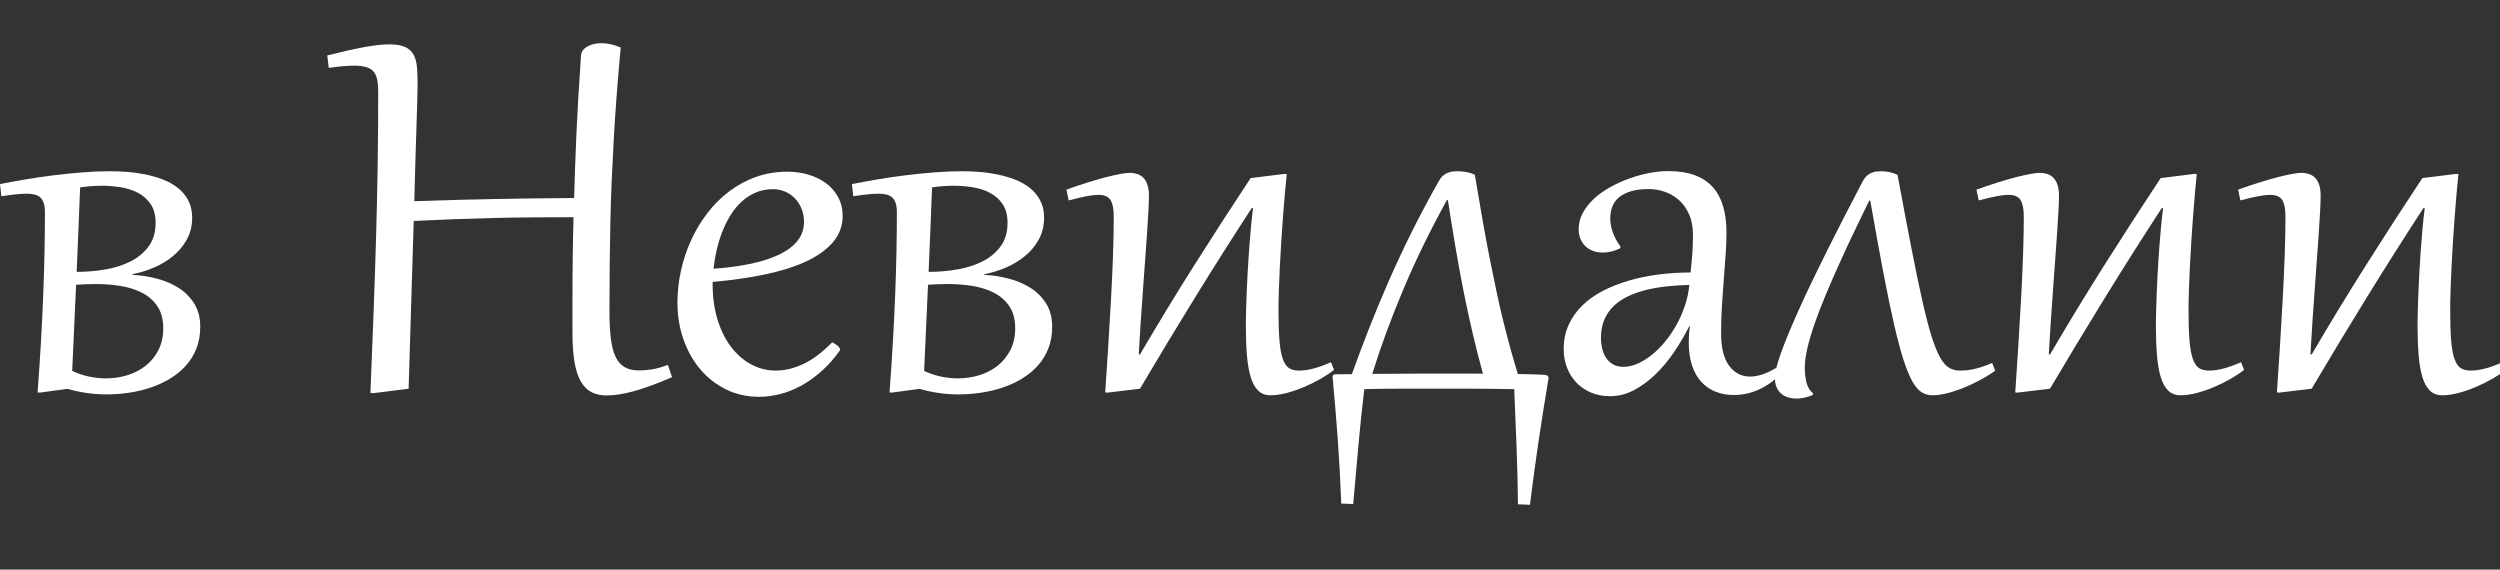
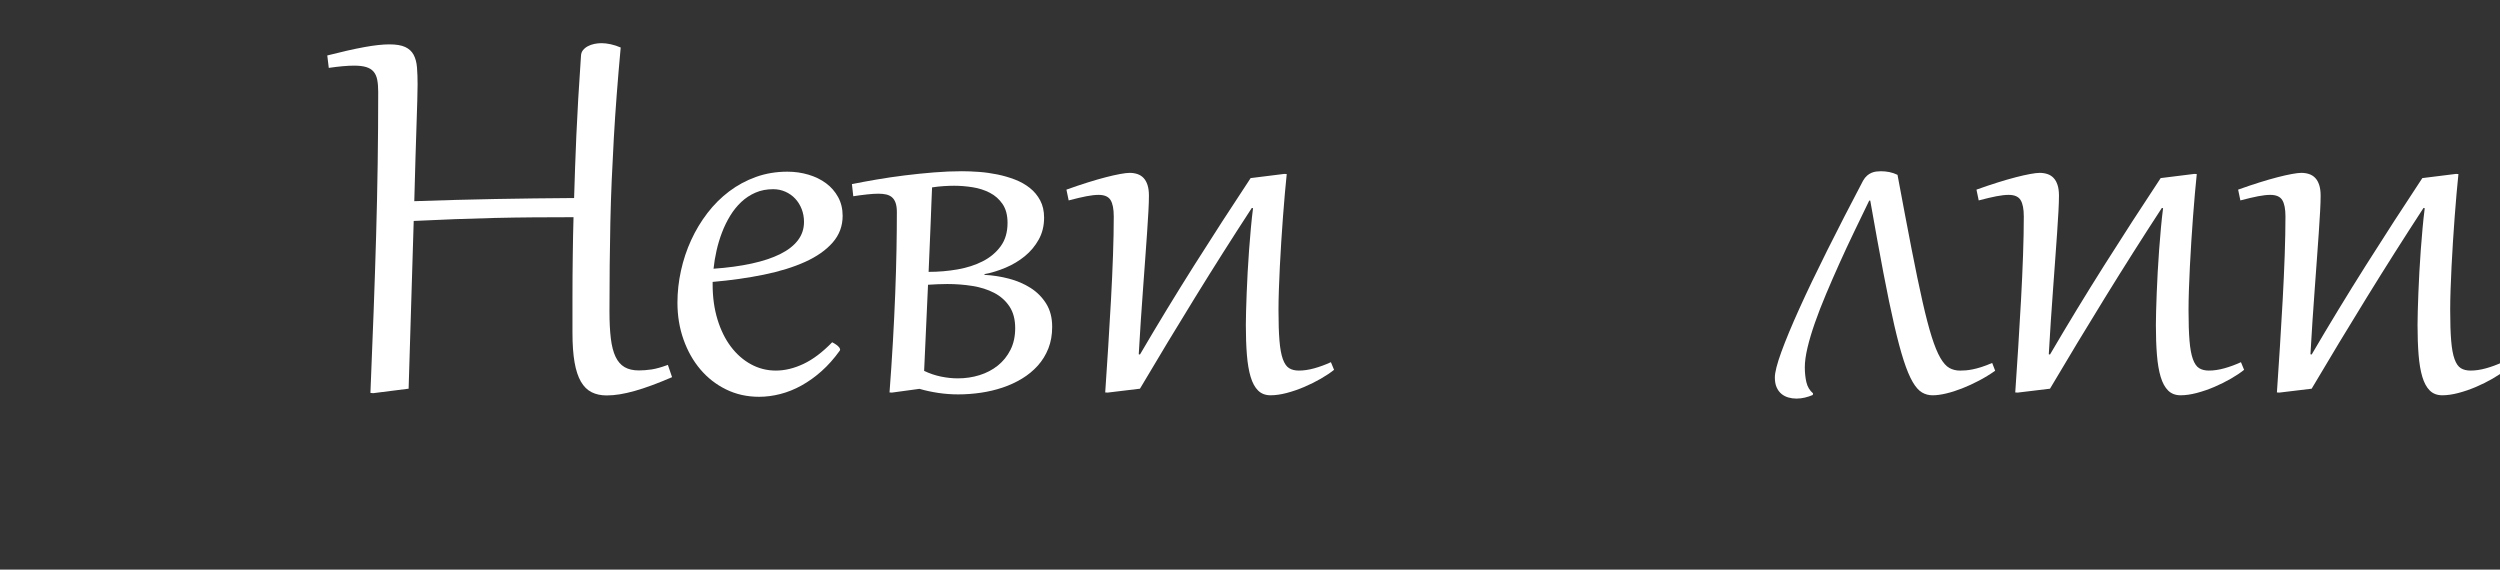
<svg xmlns="http://www.w3.org/2000/svg" id="OBJECTS" viewBox="0 0 343.507 78.261">
  <rect x="0" y="0" width="343.507" height="78.261" fill="#333333" stroke="none" />
  <defs>
    <style> .cls-1 { fill: #fff; } </style>
  </defs>
-   <path class="cls-1" d="m.001,25.296c1.015-.205,2.144-.414,3.385-.627s2.524-.401,3.849-.566c1.324-.164,2.658-.302,4.002-.411,1.345-.11,2.634-.165,3.869-.165.727,0,1.513.031,2.356.093s1.684.179,2.521.35c.837.172,1.639.405,2.408.7s1.451.679,2.048,1.152c.597.473,1.073,1.046,1.43,1.718.357.673.535,1.462.535,2.367,0,1.125-.247,2.13-.741,3.015-.494.885-1.132,1.646-1.914,2.284-.782.639-1.66,1.163-2.634,1.574-.974.412-1.941.707-2.902.886v.103c1.125.055,2.24.227,3.344.515s2.099.714,2.984,1.275c.885.563,1.602,1.283,2.15,2.161s.823,1.941.823,3.19c0,1.098-.175,2.089-.525,2.974-.35.885-.834,1.67-1.451,2.356-.618.686-1.338,1.279-2.161,1.78s-1.715.912-2.675,1.234-1.958.559-2.994.71c-1.036.15-2.068.227-3.097.227-.947,0-1.873-.069-2.778-.206-.906-.138-1.756-.322-2.552-.556l-3.787.515-.329-.021c.178-2.347.333-4.661.463-6.946.13-2.284.237-4.486.319-6.605.082-2.12.14-4.126.175-6.02.034-1.894.051-3.629.051-5.207,0-.521-.059-.946-.175-1.275-.117-.33-.285-.587-.504-.772-.219-.185-.487-.312-.802-.381-.316-.068-.666-.103-1.05-.103-.439,0-.971.034-1.595.103-.625.069-1.245.151-1.863.247L.001,25.296Zm9.919,25.663c.741.357,1.509.617,2.305.782.795.165,1.571.247,2.325.247,1.042,0,2.038-.147,2.984-.442.946-.295,1.783-.734,2.511-1.317.727-.583,1.307-1.303,1.739-2.161.432-.856.648-1.849.648-2.974,0-1.207-.265-2.205-.792-2.994-.528-.789-1.228-1.41-2.099-1.862-.872-.453-1.866-.769-2.984-.947-1.119-.178-2.268-.267-3.447-.267-.439,0-.882.01-1.328.03s-.888.045-1.327.072l-.535,11.833Zm1.091-25.21c-.028.535-.055,1.201-.083,1.996-.027.796-.062,1.694-.103,2.696-.042,1.001-.086,2.085-.134,3.251-.048,1.167-.1,2.388-.155,3.664,1.358,0,2.686-.113,3.982-.34s2.452-.601,3.468-1.122c1.015-.521,1.834-1.21,2.459-2.068.625-.856.937-1.924.937-3.2,0-1.056-.227-1.917-.679-2.582-.453-.666-1.036-1.184-1.749-1.554-.714-.371-1.502-.624-2.367-.762-.864-.137-1.708-.206-2.531-.206-.453,0-.944.018-1.472.052-.528.034-1.053.093-1.574.175Z" />
  <path class="cls-1" d="m57.378,11.61c0,.576-.014,1.314-.042,2.213s-.062,2-.103,3.303c-.042,1.304-.089,2.823-.144,4.559-.055,1.735-.11,3.722-.165,5.958,1.976-.068,3.876-.127,5.701-.175s3.625-.09,5.402-.124c1.776-.034,3.557-.062,5.34-.082,1.783-.021,3.622-.038,5.516-.052.041-1.399.085-2.799.134-4.198.048-1.399.106-2.874.175-4.425.068-1.55.154-3.217.257-5.001.103-1.783.229-3.759.38-5.927.014-.302.106-.559.278-.771s.391-.391.659-.535c.268-.144.566-.25.896-.319.329-.068.658-.103.988-.103.397,0,.826.052,1.286.154.459.103.909.251,1.348.442-.206,2.25-.388,4.404-.545,6.462-.158,2.059-.292,4.062-.401,6.01-.11,1.948-.206,3.872-.288,5.772-.083,1.9-.144,3.817-.186,5.752-.041,1.935-.072,3.91-.092,5.927-.021,2.018-.031,4.123-.031,6.318,0,1.454.062,2.696.186,3.725.124,1.029.339,1.87.648,2.521.309.651.724,1.129,1.245,1.43.521.303,1.173.453,1.955.453.562,0,1.146-.044,1.75-.134.604-.089,1.351-.299,2.243-.628l.576,1.688c-.988.426-1.907.796-2.758,1.111-.851.316-1.643.576-2.377.782s-1.417.36-2.047.463c-.631.104-1.235.154-1.811.154-.782,0-1.468-.147-2.058-.442-.59-.295-1.081-.778-1.472-1.45-.391-.673-.683-1.558-.875-2.655-.192-1.098-.288-2.456-.288-4.075v-4.671c0-1.084.003-2.116.01-3.098.007-.98.017-1.931.031-2.851.014-.919.027-1.811.042-2.675.013-.864.034-1.722.062-2.572-1.894,0-3.729.007-5.505.021-1.777.014-3.554.041-5.331.082s-3.581.096-5.412.165c-1.832.068-3.735.15-5.711.247l-.7,23.049-4.877.617-.371-.041c.165-3.938.312-7.68.442-11.227.13-3.546.244-6.993.34-10.341.096-3.348.168-6.647.216-9.899.048-3.251.072-6.551.072-9.898,0-.645-.045-1.197-.134-1.656-.089-.46-.257-.834-.504-1.122-.247-.288-.586-.497-1.019-.628-.432-.13-.984-.195-1.657-.195-.905,0-2.065.103-3.478.309l-.206-1.708c1.989-.507,3.677-.888,5.062-1.142s2.545-.381,3.478-.381c.919,0,1.639.12,2.161.359.521.24.909.598,1.163,1.07.253.474.408,1.054.463,1.739.055.687.083,1.468.083,2.346Z" />
  <path class="cls-1" d="m114.342,47.028c.083.041.188.1.319.175.13.076.25.158.36.247.11.09.206.186.288.288.083.104.124.203.124.299,0,.055-.021.109-.062.164-.769,1.07-1.595,2-2.48,2.789s-1.804,1.447-2.758,1.976-1.924.919-2.912,1.173c-.988.254-1.962.381-2.922.381-1.646,0-3.156-.336-4.528-1.009-1.372-.672-2.552-1.591-3.54-2.758-.988-1.165-1.76-2.534-2.315-4.105-.556-1.57-.834-3.255-.834-5.052,0-1.468.161-2.937.484-4.404.322-1.468.789-2.867,1.399-4.198.61-1.331,1.354-2.569,2.233-3.715.878-1.146,1.876-2.141,2.994-2.984s2.346-1.505,3.684-1.985c1.337-.48,2.774-.721,4.311-.721,1.015,0,1.982.138,2.902.412.919.274,1.725.669,2.418,1.183.692.515,1.245,1.149,1.656,1.904s.618,1.612.618,2.572c0,1.399-.457,2.621-1.369,3.663-.913,1.043-2.171,1.928-3.776,2.655-1.605.727-3.495,1.313-5.67,1.759-2.174.446-4.524.779-7.048.998v.351c0,1.756.223,3.361.669,4.815.445,1.454,1.06,2.699,1.842,3.735s1.701,1.842,2.758,2.418c1.056.576,2.195.864,3.416.864,1.235,0,2.5-.305,3.797-.916,1.297-.61,2.61-1.602,3.941-2.974Zm-3.869-16.525c0-.631-.106-1.221-.319-1.77-.213-.549-.508-1.025-.885-1.431-.377-.404-.827-.724-1.348-.957-.522-.233-1.084-.35-1.688-.35-.892,0-1.701.158-2.428.474-.728.315-1.379.744-1.955,1.286s-1.084,1.173-1.523,1.893c-.439.721-.813,1.485-1.122,2.295s-.559,1.64-.751,2.49c-.192.851-.33,1.681-.412,2.49,1.948-.137,3.694-.374,5.237-.71s2.847-.769,3.91-1.297c1.063-.527,1.876-1.159,2.439-1.893.562-.734.844-1.575.844-2.521Z" />
  <path class="cls-1" d="m117.059,25.296c1.015-.205,2.144-.414,3.385-.627s2.524-.401,3.849-.566c1.324-.164,2.658-.302,4.002-.411,1.345-.11,2.634-.165,3.869-.165.727,0,1.513.031,2.356.093s1.684.179,2.521.35c.837.172,1.639.405,2.408.7s1.451.679,2.048,1.152c.597.473,1.073,1.046,1.43,1.718.357.673.535,1.462.535,2.367,0,1.125-.247,2.13-.741,3.015-.494.885-1.132,1.646-1.914,2.284-.782.639-1.66,1.163-2.634,1.574-.974.412-1.941.707-2.902.886v.103c1.125.055,2.24.227,3.344.515s2.099.714,2.984,1.275c.885.563,1.602,1.283,2.15,2.161s.823,1.941.823,3.19c0,1.098-.175,2.089-.525,2.974-.35.885-.834,1.67-1.451,2.356-.618.686-1.338,1.279-2.161,1.78s-1.715.912-2.675,1.234-1.958.559-2.994.71c-1.036.15-2.068.227-3.097.227-.947,0-1.873-.069-2.778-.206-.906-.138-1.756-.322-2.552-.556l-3.787.515-.329-.021c.178-2.347.333-4.661.463-6.946.13-2.284.237-4.486.319-6.605.082-2.12.14-4.126.175-6.02.034-1.894.051-3.629.051-5.207,0-.521-.059-.946-.175-1.275-.117-.33-.285-.587-.504-.772-.219-.185-.487-.312-.802-.381-.316-.068-.666-.103-1.05-.103-.439,0-.971.034-1.595.103-.625.069-1.245.151-1.863.247l-.185-1.667Zm9.919,25.663c.741.357,1.509.617,2.305.782.795.165,1.571.247,2.325.247,1.042,0,2.038-.147,2.984-.442.946-.295,1.783-.734,2.511-1.317.727-.583,1.307-1.303,1.739-2.161.432-.856.648-1.849.648-2.974,0-1.207-.265-2.205-.792-2.994-.528-.789-1.228-1.41-2.099-1.862-.872-.453-1.866-.769-2.984-.947-1.119-.178-2.268-.267-3.447-.267-.439,0-.882.01-1.328.03s-.888.045-1.327.072l-.535,11.833Zm1.091-25.21c-.028.535-.055,1.201-.083,1.996-.027.796-.062,1.694-.103,2.696-.042,1.001-.086,2.085-.134,3.251-.048,1.167-.1,2.388-.155,3.664,1.358,0,2.686-.113,3.982-.34s2.452-.601,3.468-1.122c1.015-.521,1.834-1.21,2.459-2.068.625-.856.937-1.924.937-3.2,0-1.056-.227-1.917-.679-2.582-.453-.666-1.036-1.184-1.749-1.554-.714-.371-1.502-.624-2.367-.762-.864-.137-1.708-.206-2.531-.206-.453,0-.944.018-1.472.052-.528.034-1.053.093-1.574.175Z" />
  <path class="cls-1" d="m152.189,53.943l-.33-.021c.137-1.989.274-4.075.412-6.257.137-2.181.264-4.335.381-6.462.116-2.126.209-4.174.278-6.143.068-1.969.103-3.742.103-5.32,0-1.028-.147-1.78-.442-2.253-.295-.474-.841-.71-1.636-.71-.467,0-1.022.062-1.667.185-.645.124-1.461.316-2.449.576l-.309-1.481c1.029-.37,2.003-.699,2.922-.987.919-.288,1.752-.528,2.5-.721.748-.192,1.403-.34,1.965-.442s.995-.154,1.296-.154c.384,0,.741.055,1.07.164.329.11.61.288.844.535s.415.57.545.968.195.892.195,1.481c0,.562-.024,1.279-.072,2.15-.048.872-.11,1.859-.185,2.964-.076,1.104-.162,2.309-.257,3.611-.096,1.304-.196,2.669-.298,4.096-.103,1.427-.206,2.895-.309,4.404-.103,1.509-.195,3.025-.278,4.548l.165.041c2.442-4.171,4.929-8.259,7.46-12.266,2.531-4.006,5.114-7.998,7.748-11.978l4.631-.576.329.021c-.083.782-.168,1.678-.257,2.687-.089,1.008-.175,2.064-.257,3.169-.082,1.104-.161,2.243-.236,3.416-.076,1.173-.141,2.319-.196,3.437-.055,1.119-.1,2.188-.134,3.211s-.051,1.944-.051,2.768c0,1.729.044,3.132.134,4.209.089,1.077.243,1.921.463,2.531.219.61.507,1.025.864,1.245s.803.329,1.338.329c.659,0,1.361-.103,2.109-.309.748-.206,1.513-.487,2.294-.844l.432,1.05c-.494.397-1.098.803-1.811,1.214-.714.412-1.472.789-2.274,1.132-.802.343-1.608.621-2.418.834-.81.212-1.551.318-2.223.318-.7,0-1.269-.216-1.708-.648-.439-.432-.782-1.06-1.029-1.883-.247-.823-.418-1.835-.514-3.035-.096-1.2-.144-2.569-.144-4.105,0-.508.01-1.136.031-1.884.021-.747.048-1.574.083-2.479.034-.905.079-1.862.134-2.871.054-1.008.12-2.023.195-3.046.075-1.021.158-2.023.247-3.004.089-.981.188-1.896.298-2.748l-.165-.041c-2.648,4.062-5.241,8.149-7.779,12.266-2.539,4.116-5.07,8.308-7.594,12.574l-4.445.535Z" />
-   <path class="cls-1" d="m184.293,69.192c-.11-2.936-.268-5.841-.473-8.715-.206-2.875-.446-5.766-.72-8.675,0-.247.124-.37.37-.37.357,0,.727-.003,1.111-.011.384-.007.775-.01,1.173-.01.727-2.03,1.505-4.105,2.335-6.226s1.729-4.284,2.696-6.493c.967-2.208,2.023-4.466,3.169-6.771s2.404-4.672,3.776-7.1c.165-.288.35-.518.556-.689.206-.172.418-.302.638-.392.219-.089.442-.146.669-.175.226-.027.435-.041.627-.041.425,0,.844.038,1.255.113s.803.202,1.173.381c.384,2.318.748,4.445,1.09,6.38s.679,3.729,1.009,5.381c.329,1.654.645,3.188.946,4.6.302,1.414.61,2.748.926,4.003.315,1.256.631,2.456.947,3.602.315,1.146.645,2.281.988,3.406.7.014,1.351.027,1.955.041.604.014,1.139.034,1.605.062.247.014.418.055.515.124.096.068.144.178.144.329,0,.027-.003.065-.01.113s-.018.106-.031.175c-.48,2.867-.93,5.714-1.348,8.54s-.806,5.688-1.163,8.582l-1.646-.062c-.028-2.662-.093-5.3-.195-7.913-.103-2.613-.209-5.251-.319-7.913-.713-.014-1.386-.023-2.017-.03-.631-.008-1.255-.015-1.873-.021-.618-.008-1.242-.011-1.873-.011h-10.3c-.597,0-1.159.003-1.688.011-.528.006-1.025.013-1.492.021-.467.007-.919.017-1.358.03-.151,1.235-.295,2.518-.432,3.849-.137,1.331-.268,2.676-.391,4.033-.124,1.358-.244,2.707-.36,4.044-.117,1.338-.229,2.624-.339,3.859l-1.646-.062Zm16.381-17.862h1.554c.514,0,1.025.007,1.533.021-.48-1.742-.934-3.516-1.358-5.32-.425-1.804-.834-3.677-1.225-5.618s-.769-3.976-1.132-6.102c-.364-2.127-.73-4.397-1.101-6.812h-.144c-2.277,4.13-4.264,8.201-5.958,12.214-1.694,4.014-3.125,7.899-4.291,11.659,1.372,0,2.699-.007,3.982-.021s2.404-.021,3.365-.021h4.774Z" />
-   <path class="cls-1" d="m232.614,32.252c0-1.083-.178-2.023-.535-2.819-.357-.795-.823-1.447-1.399-1.955-.576-.507-1.228-.885-1.955-1.132s-1.454-.37-2.181-.37c-.975,0-1.797.103-2.47.309s-1.218.487-1.636.844-.72.778-.905,1.266-.278,1.012-.278,1.574c0,.658.12,1.32.36,1.986.24.665.593,1.313,1.06,1.944l-.082.227c-.782.384-1.571.576-2.367.576-.467,0-.902-.072-1.307-.216-.405-.145-.754-.354-1.049-.628-.295-.274-.528-.61-.7-1.009-.172-.397-.257-.844-.257-1.337,0-.81.195-1.571.586-2.285.391-.713.909-1.364,1.554-1.955.645-.589,1.393-1.117,2.243-1.584s1.729-.861,2.634-1.184c.906-.322,1.814-.569,2.727-.741.912-.171,1.759-.257,2.542-.257,1.44,0,2.672.192,3.694.576,1.022.385,1.853.943,2.49,1.678.638.733,1.104,1.622,1.399,2.665.295,1.042.442,2.223.442,3.539,0,.905-.038,1.9-.113,2.984-.075,1.084-.161,2.22-.257,3.406-.096,1.187-.182,2.411-.257,3.673-.076,1.263-.113,2.518-.113,3.767,0,1.976.367,3.461,1.101,4.455.734.995,1.698,1.492,2.892,1.492,1.056,0,2.236-.391,3.54-1.173l.597.885c-.919.919-1.921,1.619-3.004,2.1-1.084.479-2.223.72-3.417.72-.892,0-1.715-.151-2.469-.453-.755-.302-1.407-.751-1.955-1.348-.549-.597-.975-1.348-1.276-2.253-.302-.906-.453-1.955-.453-3.149,0-.356.01-.713.031-1.07.021-.356.065-.733.134-1.132h-.124c-.59,1.181-1.272,2.344-2.047,3.488-.775,1.146-1.626,2.168-2.552,3.066-.926.899-1.914,1.626-2.964,2.182-1.049.556-2.15.834-3.303.834-.947,0-1.811-.165-2.593-.494-.782-.329-1.451-.782-2.006-1.358s-.988-1.259-1.297-2.048c-.309-.788-.463-1.649-.463-2.583,0-1.207.223-2.305.669-3.292.446-.988,1.063-1.873,1.852-2.655s1.732-1.457,2.83-2.027c1.098-.568,2.292-1.042,3.581-1.42,1.29-.377,2.655-.658,4.095-.844,1.441-.185,2.909-.277,4.404-.277.096-.864.175-1.701.237-2.511.062-.81.092-1.701.092-2.676Zm-12.636,14.139c0,.535.058,1.046.175,1.533.116.487.302.916.556,1.286s.576.662.967.875.861.318,1.41.318c.617,0,1.255-.144,1.914-.432.658-.288,1.307-.687,1.945-1.194.638-.507,1.248-1.114,1.832-1.821.583-.706,1.108-1.478,1.574-2.314s.854-1.719,1.163-2.645c.309-.927.511-1.876.607-2.851-1.016.027-2.024.093-3.025.195-1.001.104-1.952.265-2.85.483-.899.22-1.732.508-2.5.864-.769.357-1.43.8-1.986,1.328s-.992,1.152-1.307,1.872c-.315.721-.473,1.554-.473,2.501Z" />
-   <path class="cls-1" d="m256.836,27.56c-.672,1.387-1.358,2.807-2.058,4.261s-1.375,2.905-2.027,4.353c-.652,1.447-1.269,2.864-1.852,4.25-.584,1.386-1.091,2.695-1.523,3.931-.432,1.234-.772,2.373-1.019,3.416-.247,1.043-.37,1.941-.37,2.695,0,.741.072,1.424.216,2.048.144.625.449,1.136.916,1.533l-.041.227c-.357.151-.724.271-1.101.36-.378.089-.758.134-1.143.134s-.754-.052-1.111-.154c-.357-.104-.673-.268-.947-.494-.275-.227-.494-.524-.659-.896-.165-.37-.247-.823-.247-1.358,0-.699.295-1.862.885-3.488.589-1.625,1.417-3.614,2.479-5.968,1.063-2.353,2.339-5.018,3.828-7.995,1.488-2.977,3.131-6.174,4.929-9.59.165-.288.346-.518.545-.689.199-.172.404-.302.617-.392.213-.089.429-.146.648-.175.219-.027.432-.041.638-.041.397,0,.785.038,1.163.113.377.075.751.202,1.122.381.727,3.91,1.369,7.292,1.924,10.146s1.06,5.279,1.512,7.275c.453,1.996.875,3.611,1.266,4.847.391,1.234.785,2.194,1.183,2.881s.813,1.149,1.245,1.389c.432.24.922.36,1.471.36.233,0,.487-.01.762-.031.274-.021.586-.064.937-.134.35-.068.744-.171,1.183-.309.439-.137.947-.329,1.523-.576l.412,1.07c-.7.494-1.44.947-2.223,1.358s-1.557.769-2.326,1.07-1.502.535-2.202.699c-.7.165-1.317.247-1.853.247-.521,0-1.005-.13-1.451-.391s-.875-.744-1.286-1.451c-.412-.706-.82-1.684-1.225-2.933-.405-1.248-.837-2.863-1.296-4.847-.46-1.982-.957-4.376-1.492-7.182s-1.139-6.123-1.811-9.951h-.144Z" />
+   <path class="cls-1" d="m256.836,27.56c-.672,1.387-1.358,2.807-2.058,4.261s-1.375,2.905-2.027,4.353c-.652,1.447-1.269,2.864-1.852,4.25-.584,1.386-1.091,2.695-1.523,3.931-.432,1.234-.772,2.373-1.019,3.416-.247,1.043-.37,1.941-.37,2.695,0,.741.072,1.424.216,2.048.144.625.449,1.136.916,1.533l-.041.227c-.357.151-.724.271-1.101.36-.378.089-.758.134-1.143.134s-.754-.052-1.111-.154c-.357-.104-.673-.268-.947-.494-.275-.227-.494-.524-.659-.896-.165-.37-.247-.823-.247-1.358,0-.699.295-1.862.885-3.488.589-1.625,1.417-3.614,2.479-5.968,1.063-2.353,2.339-5.018,3.828-7.995,1.488-2.977,3.131-6.174,4.929-9.59.165-.288.346-.518.545-.689.199-.172.404-.302.617-.392.213-.089.429-.146.648-.175.219-.027.432-.041.638-.041.397,0,.785.038,1.163.113.377.075.751.202,1.122.381.727,3.91,1.369,7.292,1.924,10.146s1.06,5.279,1.512,7.275c.453,1.996.875,3.611,1.266,4.847.391,1.234.785,2.194,1.183,2.881s.813,1.149,1.245,1.389c.432.24.922.36,1.471.36.233,0,.487-.01.762-.031.274-.021.586-.064.937-.134.35-.068.744-.171,1.183-.309.439-.137.947-.329,1.523-.576l.412,1.07c-.7.494-1.44.947-2.223,1.358s-1.557.769-2.326,1.07-1.502.535-2.202.699c-.7.165-1.317.247-1.853.247-.521,0-1.005-.13-1.451-.391s-.875-.744-1.286-1.451c-.412-.706-.82-1.684-1.225-2.933-.405-1.248-.837-2.863-1.296-4.847-.46-1.982-.957-4.376-1.492-7.182s-1.139-6.123-1.811-9.951Z" />
  <path class="cls-1" d="m277.231,53.943l-.33-.021c.137-1.989.274-4.075.412-6.257.137-2.181.264-4.335.381-6.462.116-2.126.209-4.174.278-6.143.068-1.969.103-3.742.103-5.32,0-1.028-.147-1.78-.442-2.253-.295-.474-.841-.71-1.636-.71-.467,0-1.022.062-1.667.185-.645.124-1.461.316-2.449.576l-.309-1.481c1.029-.37,2.003-.699,2.922-.987.919-.288,1.752-.528,2.5-.721.748-.192,1.403-.34,1.965-.442s.995-.154,1.296-.154c.384,0,.741.055,1.07.164.329.11.61.288.844.535s.415.57.545.968.195.892.195,1.481c0,.562-.024,1.279-.072,2.15-.048.872-.11,1.859-.185,2.964-.076,1.104-.162,2.309-.257,3.611-.096,1.304-.196,2.669-.298,4.096-.103,1.427-.206,2.895-.309,4.404-.103,1.509-.195,3.025-.278,4.548l.165.041c2.442-4.171,4.929-8.259,7.46-12.266,2.531-4.006,5.114-7.998,7.748-11.978l4.631-.576.329.021c-.083.782-.168,1.678-.257,2.687-.089,1.008-.175,2.064-.257,3.169-.082,1.104-.161,2.243-.236,3.416-.076,1.173-.141,2.319-.196,3.437-.055,1.119-.1,2.188-.134,3.211s-.051,1.944-.051,2.768c0,1.729.044,3.132.134,4.209.089,1.077.243,1.921.463,2.531.219.61.507,1.025.864,1.245s.803.329,1.338.329c.659,0,1.361-.103,2.109-.309.748-.206,1.513-.487,2.294-.844l.432,1.05c-.494.397-1.098.803-1.811,1.214-.714.412-1.472.789-2.274,1.132-.802.343-1.608.621-2.418.834-.81.212-1.551.318-2.223.318-.7,0-1.269-.216-1.708-.648-.439-.432-.782-1.06-1.029-1.883-.247-.823-.418-1.835-.514-3.035-.096-1.2-.144-2.569-.144-4.105,0-.508.01-1.136.031-1.884.021-.747.048-1.574.083-2.479.034-.905.079-1.862.134-2.871.054-1.008.12-2.023.195-3.046.075-1.021.158-2.023.247-3.004.089-.981.188-1.896.298-2.748l-.165-.041c-2.648,4.062-5.241,8.149-7.779,12.266-2.539,4.116-5.07,8.308-7.594,12.574l-4.445.535Z" />
  <path class="cls-1" d="m313.184,53.943l-.33-.021c.137-1.989.274-4.075.412-6.257.137-2.181.264-4.335.381-6.462.116-2.126.209-4.174.278-6.143.068-1.969.103-3.742.103-5.32,0-1.028-.147-1.78-.442-2.253-.295-.474-.841-.71-1.636-.71-.467,0-1.022.062-1.667.185-.645.124-1.461.316-2.449.576l-.309-1.481c1.029-.37,2.003-.699,2.922-.987.919-.288,1.752-.528,2.5-.721.748-.192,1.403-.34,1.965-.442s.995-.154,1.296-.154c.384,0,.741.055,1.07.164.329.11.61.288.844.535s.415.57.545.968.195.892.195,1.481c0,.562-.024,1.279-.072,2.15-.048.872-.11,1.859-.185,2.964-.076,1.104-.162,2.309-.257,3.611-.096,1.304-.196,2.669-.298,4.096-.103,1.427-.206,2.895-.309,4.404-.103,1.509-.195,3.025-.278,4.548l.165.041c2.442-4.171,4.929-8.259,7.46-12.266,2.531-4.006,5.114-7.998,7.748-11.978l4.631-.576.329.021c-.083.782-.168,1.678-.257,2.687-.089,1.008-.175,2.064-.257,3.169-.082,1.104-.161,2.243-.236,3.416-.076,1.173-.141,2.319-.196,3.437-.055,1.119-.1,2.188-.134,3.211s-.051,1.944-.051,2.768c0,1.729.044,3.132.134,4.209.089,1.077.243,1.921.463,2.531.219.61.507,1.025.864,1.245s.803.329,1.338.329c.659,0,1.361-.103,2.109-.309.748-.206,1.513-.487,2.294-.844l.432,1.05c-.494.397-1.098.803-1.811,1.214-.714.412-1.472.789-2.274,1.132-.802.343-1.608.621-2.418.834-.81.212-1.551.318-2.223.318-.7,0-1.269-.216-1.708-.648-.439-.432-.782-1.06-1.029-1.883-.247-.823-.418-1.835-.514-3.035-.096-1.2-.144-2.569-.144-4.105,0-.508.01-1.136.031-1.884.021-.747.048-1.574.083-2.479.034-.905.079-1.862.134-2.871.054-1.008.12-2.023.195-3.046.075-1.021.158-2.023.247-3.004.089-.981.188-1.896.298-2.748l-.165-.041c-2.648,4.062-5.241,8.149-7.779,12.266-2.539,4.116-5.07,8.308-7.594,12.574l-4.445.535Z" />
</svg>